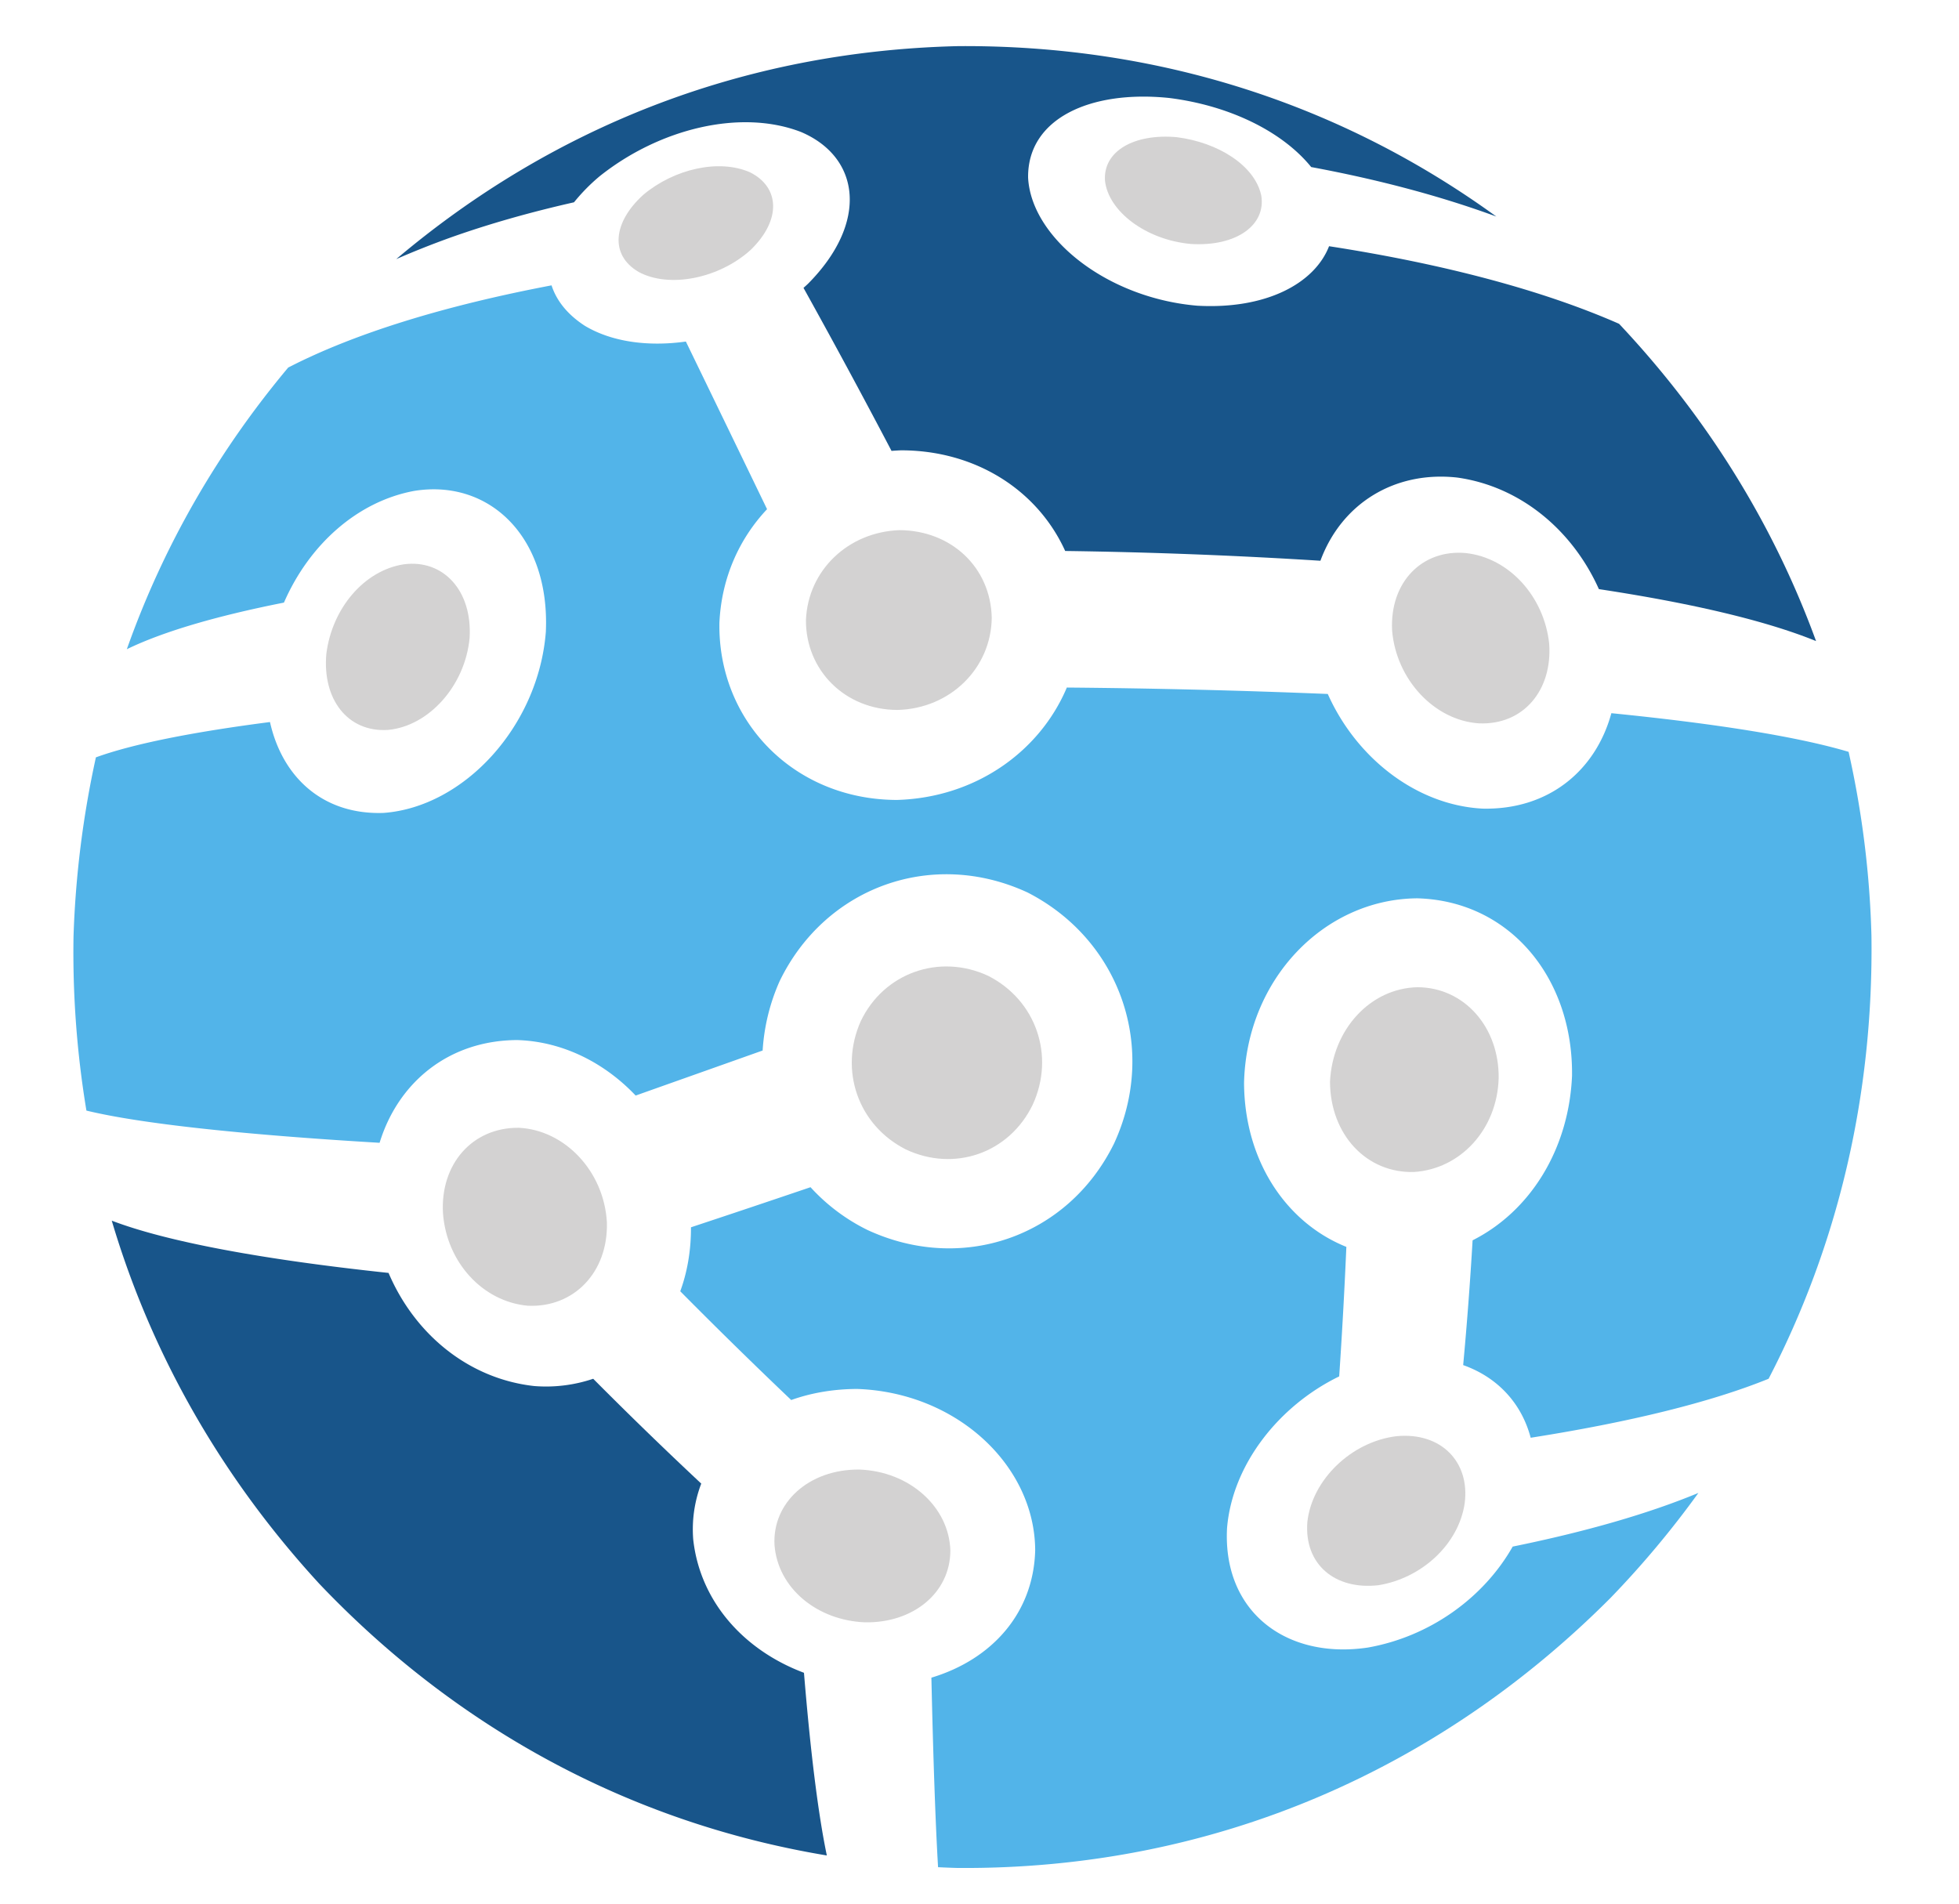
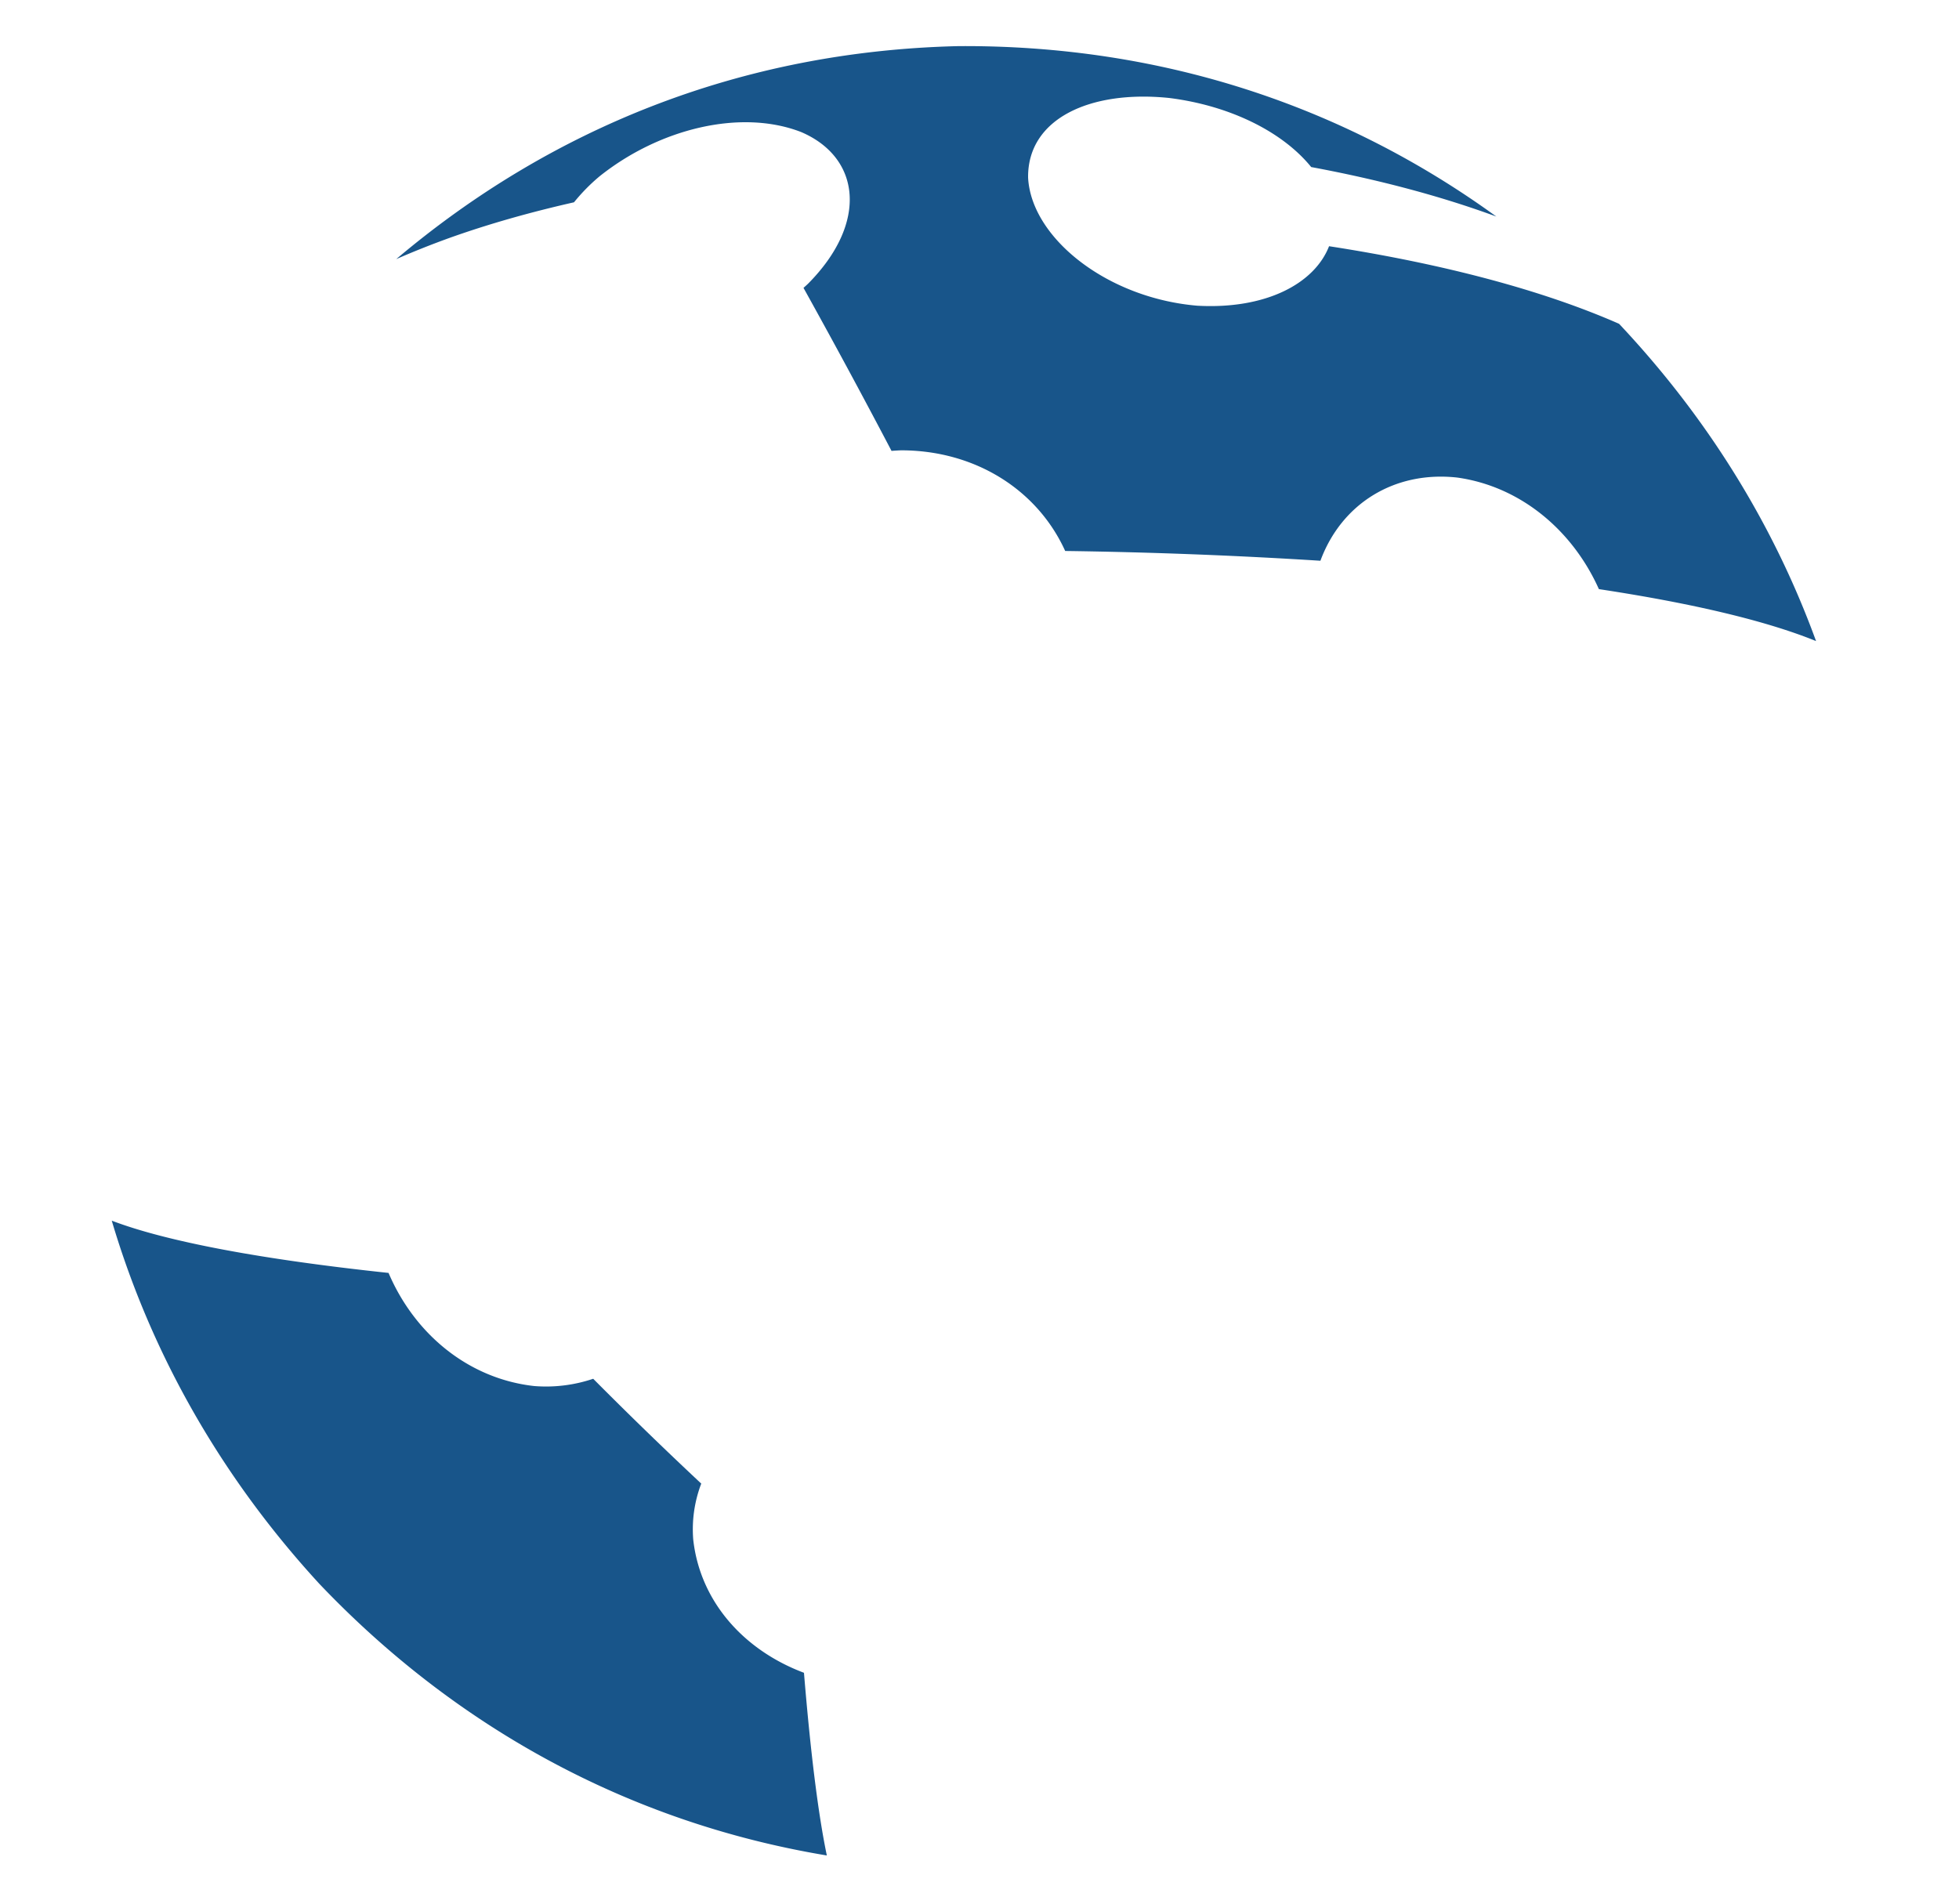
<svg xmlns="http://www.w3.org/2000/svg" width="162.382" height="157.858" viewBox="0 0 42.964 41.766">
  <g transform="matrix(.438 0 0 -.444 -139.506 129.016)" clip-path="url(#clipPath4667)" style="display:inline">
    <g clip-path="url(#clipPath3696)">
      <g clip-path="url(#clipPath3706)" transform="matrix(.75 0 0 -.75 0 432)">
        <path style="fill:#18558a;fill-opacity:1;fill-rule:nonzero;stroke:none" d="M128.992 22.863c-6.399-2.776-14.672-4.933-24.201-6.388-1.212 3.075-5.271 5.216-11.005 4.898-7.584-.639-13.848-5.617-14.111-10.539-.063-4.833 5.133-7.234 11.76-6.565 4.939.604 9.409 2.702 11.865 5.689 5.672 1.039 10.869 2.411 15.452 4.075C106.005 4.909 90.771-.105 73.867.001 55.666.417 39.82 6.806 26.944 17.537a74.995 74.995 0 0 1 4.515-1.77c3.188-1.118 6.628-2.084 10.32-2.908a15.612 15.612 0 0 1 2.126-2.134c5.008-3.947 11.813-5.572 16.829-3.65 4.947 2.086 5.643 7.455.571 12.494-.122.115-.249.225-.374.336a638.163 638.163 0 0 1 7.346 13.422c.264-.021.523-.037.791-.047 6.182-.002 11.38 3.244 13.702 8.287a437.27 437.27 0 0 1 21.299.805c1.77-4.726 6.206-7.422 11.425-6.849 5.258.729 9.604 4.317 11.815 9.185 7.81 1.167 13.971 2.609 18.123 4.277-3.636-9.845-9.273-18.615-16.44-26.122zm-77.263 100.1a10.43 10.43 0 0 1 .669-4.611 342.304 342.304 0 0 1-9.017-8.631 12.452 12.452 0 0 1-4.929.598c-5.453-.598-9.96-4.246-12.15-9.313-10.543-1.104-18.511-2.574-23.1-4.303 3.348 11.137 9.242 21.217 17.305 29.879 11.177 11.6 25.568 19.631 42.371 22.387-.729-3.449-1.365-8.529-1.908-15.041-5.015-1.854-8.667-5.862-9.241-10.965z" transform="matrix(.8 0 0 .8 429.575 191.6)" />
-         <path style="fill:#52b4e9;fill-opacity:1;fill-rule:nonzero;stroke:none" d="M116.769 98.322a299.355 299.355 0 0 1-.786 10.273c2.917 1.02 4.887 3.191 5.634 5.982 8.255-1.283 15.007-2.916 19.855-4.857 5.705-10.848 8.763-23.164 8.583-36.474a77.543 77.543 0 0 0-1.906-15.141c-4.245-1.246-11.006-2.316-19.798-3.183-1.309 4.73-5.239 7.975-10.744 7.858-5.509-.283-10.534-4.153-12.923-9.44a679.575 679.575 0 0 0-21.777-.529c-2.272 5.306-7.661 9.073-14.182 9.254-8.619-.021-14.958-6.531-14.811-14.599.174-3.672 1.643-6.894 3.976-9.34a9354.074 9354.074 0 0 0-6.776-13.802c-3.134.436-6.178.036-8.43-1.296-1.457-.93-2.366-2.074-2.78-3.33-8.899 1.67-16.405 3.936-21.976 6.767-5.81 6.845-10.389 14.609-13.467 23.19 2.983-1.43 7.404-2.722 13.112-3.838 2.088-4.733 6.079-8.311 10.853-9.193 6.277-1.012 11.368 3.782 11.002 11.611-.619 7.762-6.823 14.408-13.535 14.898-5.051.178-8.453-2.924-9.486-7.482-6.53.832-11.451 1.808-14.528 2.908A79.743 79.743 0 0 0 .011 73.33a78.55 78.55 0 0 0 1.077 14.311c4.478 1.072 12.966 1.98 24.467 2.652 1.542-4.965 5.754-8.426 11.468-8.459 3.771.107 7.278 1.84 9.901 4.57 3.433-1.203 6.974-2.439 10.597-3.709a16.352 16.352 0 0 1 1.422-5.719c3.811-7.745 12.721-10.93 20.687-7.292 7.763 3.92 10.887 12.849 7.212 20.681-3.859 7.715-12.715 10.701-20.573 7.105a15.933 15.933 0 0 1-4.753-3.521 1383.4 1383.4 0 0 1-9.976 3.301c.009 1.922-.31 3.691-.894 5.268a437.721 437.721 0 0 0 9.26 8.953c1.658-.584 3.51-.906 5.509-.912 8.343.291 14.826 6.336 14.851 13.291-.139 5.195-3.646 8.992-8.662 10.48.156 6.811.346 12.092.557 15.604a66.93 66.93 0 0 0 1.621.063c21.394.158 40.244-8.117 54.519-22.254a78.642 78.642 0 0 0 7.312-8.623c-4.175 1.709-9.402 3.193-15.498 4.418-2.441 4.246-6.946 7.42-12.096 8.314-6.783.992-12.112-2.934-11.742-9.832.435-5.205 4.297-10.068 9.359-12.494.236-3.443.438-7 .598-10.664-4.977-1.967-8.497-7.029-8.538-13.484.19-8.538 6.678-15.156 14.459-15.214 7.737.212 13.017 6.581 12.912 14.615-.262 6.035-3.473 11.143-8.298 13.543z" transform="matrix(.8 0 0 .8 429.575 191.6)" />
-         <path style="fill:#d3d2d2;fill-opacity:1;fill-rule:nonzero;stroke:none" d="M112.186 77.484c-3.967.078-7.12 3.502-7.316 7.792.022 4.357 3.062 7.533 7.009 7.42 3.887-.244 6.95-3.518 7.066-7.727.048-4.196-2.867-7.464-6.759-7.485zm-1.748 36.963c-3.771.438-7.071 3.584-7.458 7.061-.283 3.512 2.328 5.615 5.923 5.211 3.597-.564 6.706-3.359 7.205-6.744.456-3.383-1.94-5.87-5.67-5.528zM27.57 42.665c-3.324.506-5.99 3.652-6.459 7.367-.345 3.729 1.772 6.488 5.158 6.267 3.406-.32 6.422-3.643 6.797-7.567.243-3.921-2.217-6.501-5.496-6.067zm9.614 46.392c-3.918-.041-6.576 3.023-6.34 7.029.295 4.037 3.314 7.287 7.074 7.621 3.834.18 6.732-2.75 6.604-6.883-.245-4.191-3.506-7.578-7.338-7.767zm28.4 28.138c-4.205-.033-7.271 2.727-7.072 6.223.278 3.527 3.522 6.186 7.527 6.355 4.036.08 7.134-2.426 7.148-5.898-.099-3.592-3.393-6.533-7.603-6.68zm10.751-40.652c-4.078-1.863-8.7-.232-10.622 3.728-1.834 4.057-.218 8.576 3.75 10.564 4.037 1.885 8.63.33 10.596-3.678 1.879-4.024.29-8.61-3.724-10.614zM56.449 10.381c-2.582-1.104-6.299-.281-8.88 1.854-2.529 2.255-2.833 4.95-.403 6.354 2.536 1.363 6.701.56 9.349-1.804 2.598-2.48 2.438-5.182-.066-6.404zm12.328 44.274c4.415-.11 7.815-3.444 7.864-7.589-.095-4.176-3.404-7.191-7.69-7.214-4.296.145-7.643 3.309-7.816 7.39-.03 4.132 3.25 7.408 7.642 7.413zm54.383-5.463c-.417-3.855-3.322-7.061-6.953-7.453-3.635-.331-6.361 2.382-6.155 6.369.328 4.009 3.506 7.406 7.241 7.65 3.727.161 6.152-2.741 5.867-6.566zM92.074 7.497c-3.538-.308-6.148 1.137-5.983 3.58.268 2.503 3.393 4.884 7.191 5.215 3.804.22 6.271-1.578 5.848-4.005-.534-2.443-3.574-4.358-7.056-4.79z" transform="matrix(.8 0 0 .8 429.575 191.6)" />
-         <path style="fill:#18558a;fill-opacity:1;fill-rule:nonzero;stroke:none" d="M-169.925 7.86h-10.71v-24.465h9.52c1.657 0 3.08.198 4.27.595 1.213.397 2.112.933 2.695 1.61 1.12 1.26 1.68 2.683 1.68 4.27 0 1.913-.607 3.337-1.82 4.27-.443.327-.747.537-.91.63-.163.07-.455.198-.875.385 1.517.327 2.718 1.015 3.605 2.065.91 1.027 1.365 2.31 1.365 3.85 0 1.703-.583 3.208-1.75 4.515-1.377 1.517-3.733 2.275-7.07 2.275zm-6.58-14.315h5.25c2.987 0 4.48-1.015 4.48-3.045 0-1.167-.362-2.007-1.085-2.52-.723-.513-1.843-.77-3.36-.77h-5.285zm0 10.5h6.475c1.517 0 2.672-.233 3.465-.7.817-.49 1.225-1.4 1.225-2.73 0-2.17-1.738-3.255-5.215-3.255h-5.95zm29.753-11.13c-1.937 0-3.395.63-4.375 1.89-.98 1.26-1.47 2.952-1.47 5.075v7.98h-3.92v-18.62h3.92v3.745a8.17 8.17 0 0 1 2.555-2.87c1.096-.747 2.251-1.132 3.465-1.155l.035 3.955h-.21zm21.437 7.35h-14.595c.093 1.353.711 2.45 1.855 3.29 1.143.817 2.45 1.225 3.92 1.225 2.333 0 4.106-.735 5.32-2.205l2.24 2.45c-2.007 2.077-4.62 3.115-7.84 3.115-2.614 0-4.842-.863-6.685-2.59-1.82-1.75-2.73-4.083-2.73-7 0-2.94.933-5.273 2.8-7 1.866-1.727 4.06-2.59 6.58-2.59 2.543 0 4.701.77 6.475 2.31 1.773 1.517 2.66 3.617 2.66 6.3zm-14.595-3.08h10.675c0-1.563-.49-2.765-1.47-3.605-.98-.84-2.194-1.26-3.64-1.26-1.424 0-2.707.443-3.85 1.33-1.144.863-1.715 2.042-1.715 3.535zm33.956 10.675h-3.57V5.375c-1.54 1.843-3.605 2.765-6.195 2.765-1.936 0-3.546-.548-4.83-1.645-1.26-1.097-1.89-2.555-1.89-4.375 0-1.843.677-3.22 2.03-4.13 1.354-.91 3.185-1.365 5.495-1.365h5.075v-.7c0-2.473-1.376-3.71-4.13-3.71-1.726 0-3.523.63-5.39 1.89l-1.75-2.45c2.264-1.797 4.83-2.695 7.7-2.695 2.194 0 3.979.56 5.355 1.68 1.4 1.097 2.1 2.835 2.1 5.215zm-3.92-6.93V-.645h-4.41c-2.823 0-4.235.887-4.235 2.66 0 .91.35 1.61 1.05 2.1.7.467 1.669.7 2.905.7 1.26 0 2.357-.35 3.29-1.05.934-.7 1.4-1.645 1.4-2.835zm13.331 6.93h-3.92v-25.97h3.92v15.26l7.56-7.91h5.04l-7.07 7.385 7.595 11.235h-4.76l-5.53-8.155-2.835 2.87zm26.358-18.9c2.497 0 4.632.863 6.405 2.59 1.773 1.727 2.66 4.025 2.66 6.895 0 2.87-.887 5.203-2.66 7-1.75 1.797-3.803 2.695-6.16 2.695-2.333 0-4.433-1.027-6.3-3.08v9.59h-3.92v-25.41h3.92v3.255c1.54-2.357 3.558-3.535 6.055-3.535zm-6.125 9.625c0 1.773.537 3.232 1.61 4.375 1.073 1.12 2.38 1.68 3.92 1.68s2.882-.56 4.025-1.68c1.143-1.12 1.715-2.567 1.715-4.34 0-1.797-.56-3.278-1.68-4.445-1.12-1.19-2.462-1.785-4.025-1.785-1.563 0-2.882.595-3.955 1.785-1.073 1.167-1.61 2.637-1.61 4.41zm24.006 4.375c1.12 1.12 2.531 1.68 4.235 1.68 1.703 0 3.103-.56 4.2-1.68 1.12-1.143 1.68-2.613 1.68-4.41 0-1.797-.56-3.255-1.68-4.375-1.097-1.143-2.497-1.715-4.2-1.715-1.704 0-3.115.572-4.235 1.715-1.097 1.12-1.645 2.578-1.645 4.375 0 1.797.548 3.267 1.645 4.41zm11.235 2.415c-1.867 1.843-4.2 2.765-7 2.765s-5.134-.922-7-2.765c-1.867-1.867-2.8-4.142-2.8-6.825s.933-4.947 2.8-6.79c1.866-1.867 4.2-2.8 7-2.8s5.133.933 7 2.8c1.866 1.843 2.8 4.107 2.8 6.79s-.934 4.958-2.8 6.825zm11.177 2.485h-3.92v-18.62h3.92zm-3.675-22.33c-.49-.49-.735-1.073-.735-1.75s.245-1.26.735-1.75 1.073-.735 1.75-.735c.676 0 1.26.245 1.75.735s.735 1.073.735 1.75-.245 1.26-.735 1.75a2.39 2.39 0 0 1-1.75.735c-.677 0-1.26-.245-1.75-.735zm13.245 12.25V7.86h-3.92v-18.62h3.92v3.395a7.013 7.013 0 0 1 2.59-2.695 7.04 7.04 0 0 1 3.605-.98c2.1 0 3.792.642 5.075 1.925 1.307 1.283 1.96 3.138 1.96 5.565V7.86h-3.92V-2.36c0-3.43-1.423-5.145-4.27-5.145a5.092 5.092 0 0 0-3.535 1.365c-1.003.887-1.505 2.193-1.505 3.92zM2.942-7.61v9.45c0 .887.233 1.598.7 2.135.466.513 1.12.77 1.96.77.84 0 1.645-.408 2.415-1.225l1.61 2.765C8.25 7.522 6.722 8.14 5.042 8.14c-1.657 0-3.08-.572-4.27-1.715-1.167-1.167-1.75-2.73-1.75-4.69V-7.61h-2.345v-3.15h2.345v-5.845h3.92v5.845h4.9v3.15zm27.314-5.775c-1.19 0-2.17.245-2.94.735s-1.155 1.237-1.155 2.24c0 .98.385 1.738 1.155 2.275.77.513 2.403 1.073 4.9 1.68 2.52.607 4.41 1.458 5.67 2.555 1.283 1.097 1.925 2.718 1.925 4.865 0 2.123-.805 3.85-2.415 5.18-1.61 1.33-3.722 1.995-6.335 1.995-3.827 0-7.222-1.318-10.185-3.955l2.59-3.115c2.473 2.147 5.04 3.22 7.7 3.22 1.33 0 2.38-.28 3.15-.84.793-.583 1.19-1.342 1.19-2.275 0-.957-.373-1.692-1.12-2.205-.723-.537-1.983-1.015-3.78-1.435-1.797-.443-3.162-.84-4.095-1.19a9.618 9.618 0 0 1-2.485-1.435c-1.447-1.097-2.17-2.777-2.17-5.04s.817-4.002 2.45-5.215c1.657-1.237 3.698-1.855 6.125-1.855 1.563 0 3.115.257 4.655.77s2.87 1.237 3.99 2.17l-2.205 3.115c-.723-.653-1.703-1.19-2.94-1.61a11.378 11.378 0 0 0-3.675-.63zM48.731 2.96c1.12 1.12 2.532 1.68 4.235 1.68 1.703 0 3.103-.56 4.2-1.68 1.12-1.143 1.68-2.613 1.68-4.41 0-1.797-.56-3.255-1.68-4.375-1.097-1.143-2.497-1.715-4.2-1.715-1.703 0-3.115.572-4.235 1.715-1.097 1.12-1.645 2.578-1.645 4.375 0 1.797.548 3.267 1.645 4.41zm11.235 2.415c-1.867 1.843-4.2 2.765-7 2.765s-5.133-.922-7-2.765c-1.867-1.867-2.8-4.142-2.8-6.825s.933-4.947 2.8-6.79c1.867-1.867 4.2-2.8 7-2.8s5.133.933 7 2.8c1.867 1.843 2.8 4.107 2.8 6.79s-.933 4.958-2.8 6.825zM71.143 7.86h-3.92v-25.97h3.92zm18.67-8.54v-10.08h3.92V7.86h-3.92V4.465a6.939 6.939 0 0 1-2.625 2.695 6.85 6.85 0 0 1-3.57.98c-2.1 0-3.803-.642-5.11-1.925-1.283-1.283-1.925-3.138-1.925-5.565v-11.41h3.92V-.54c0 3.43 1.424 5.145 4.27 5.145 1.354 0 2.532-.443 3.535-1.33 1.004-.91 1.505-2.228 1.505-3.955zm14.437-6.93v9.45c0 .887.234 1.598.7 2.135.467.513 1.12.77 1.96.77.84 0 1.645-.408 2.415-1.225l1.61 2.765c-1.376 1.237-2.905 1.855-4.585 1.855-1.656 0-3.08-.572-4.27-1.715-1.166-1.167-1.75-2.73-1.75-4.69V-7.61h-2.345v-3.15h2.345v-5.845h3.92v5.845h4.9v3.15zm13.719 15.47h-3.92v-18.62h3.92zm-3.675-22.33c-.49-.49-.735-1.073-.735-1.75s.245-1.26.735-1.75 1.073-.735 1.75-.735 1.26.245 1.75.735.735 1.073.735 1.75-.245 1.26-.735 1.75-1.073.735-1.75.735-1.26-.245-1.75-.735zm13.665 17.43c1.12 1.12 2.532 1.68 4.235 1.68 1.704 0 3.104-.56 4.2-1.68 1.12-1.143 1.68-2.613 1.68-4.41 0-1.797-.56-3.255-1.68-4.375-1.096-1.143-2.496-1.715-4.2-1.715-1.703 0-3.115.572-4.235 1.715-1.096 1.12-1.645 2.578-1.645 4.375 0 1.797.549 3.267 1.645 4.41zm11.235 2.415c-1.866 1.843-4.2 2.765-7 2.765s-5.133-.922-7-2.765c-1.866-1.867-2.8-4.142-2.8-6.825s.934-4.947 2.8-6.79c1.867-1.867 4.2-2.8 7-2.8s5.134.933 7 2.8c1.867 1.843 2.8 4.107 2.8 6.79s-.933 4.958-2.8 6.825zm11.177-7.595V7.86h-3.92v-18.62h3.92v3.395a7.02 7.02 0 0 1 2.59-2.695 7.04 7.04 0 0 1 3.605-.98c2.1 0 3.792.642 5.075 1.925 1.307 1.283 1.96 3.138 1.96 5.565V7.86h-3.92V-2.36c0-3.43-1.423-5.145-4.27-5.145-1.353 0-2.531.455-3.535 1.365-1.003.887-1.505 2.193-1.505 3.92zm31.972 4.515c0 1.773-.641 3.197-1.925 4.27-1.283 1.05-2.928 1.575-4.935 1.575-1.353 0-2.765-.245-4.235-.735-1.446-.49-2.73-1.178-3.85-2.065l1.89-3.045c2.17 1.633 4.27 2.45 6.3 2.45.887 0 1.587-.198 2.1-.595.514-.42.77-.945.77-1.575 0-.933-1.236-1.773-3.71-2.52a4.093 4.093 0 0 0-.42-.14c-3.873-1.05-5.81-2.8-5.81-5.25 0-1.727.665-3.103 1.995-4.13 1.354-1.05 3.104-1.575 5.25-1.575 2.147 0 4.177.63 6.09 1.89l-1.47 2.905c-1.516-1.003-3.161-1.505-4.935-1.505-.933 0-1.691.175-2.275.525-.583.327-.875.828-.875 1.505 0 .607.304 1.05.91 1.33.42.21 1.004.408 1.75.595.77.187 1.447.373 2.03.56.584.187 1.144.397 1.68.63.56.233 1.155.56 1.785.98 1.26.84 1.89 2.147 1.89 3.92z" transform="translate(495 354)" />
      </g>
    </g>
  </g>
</svg>